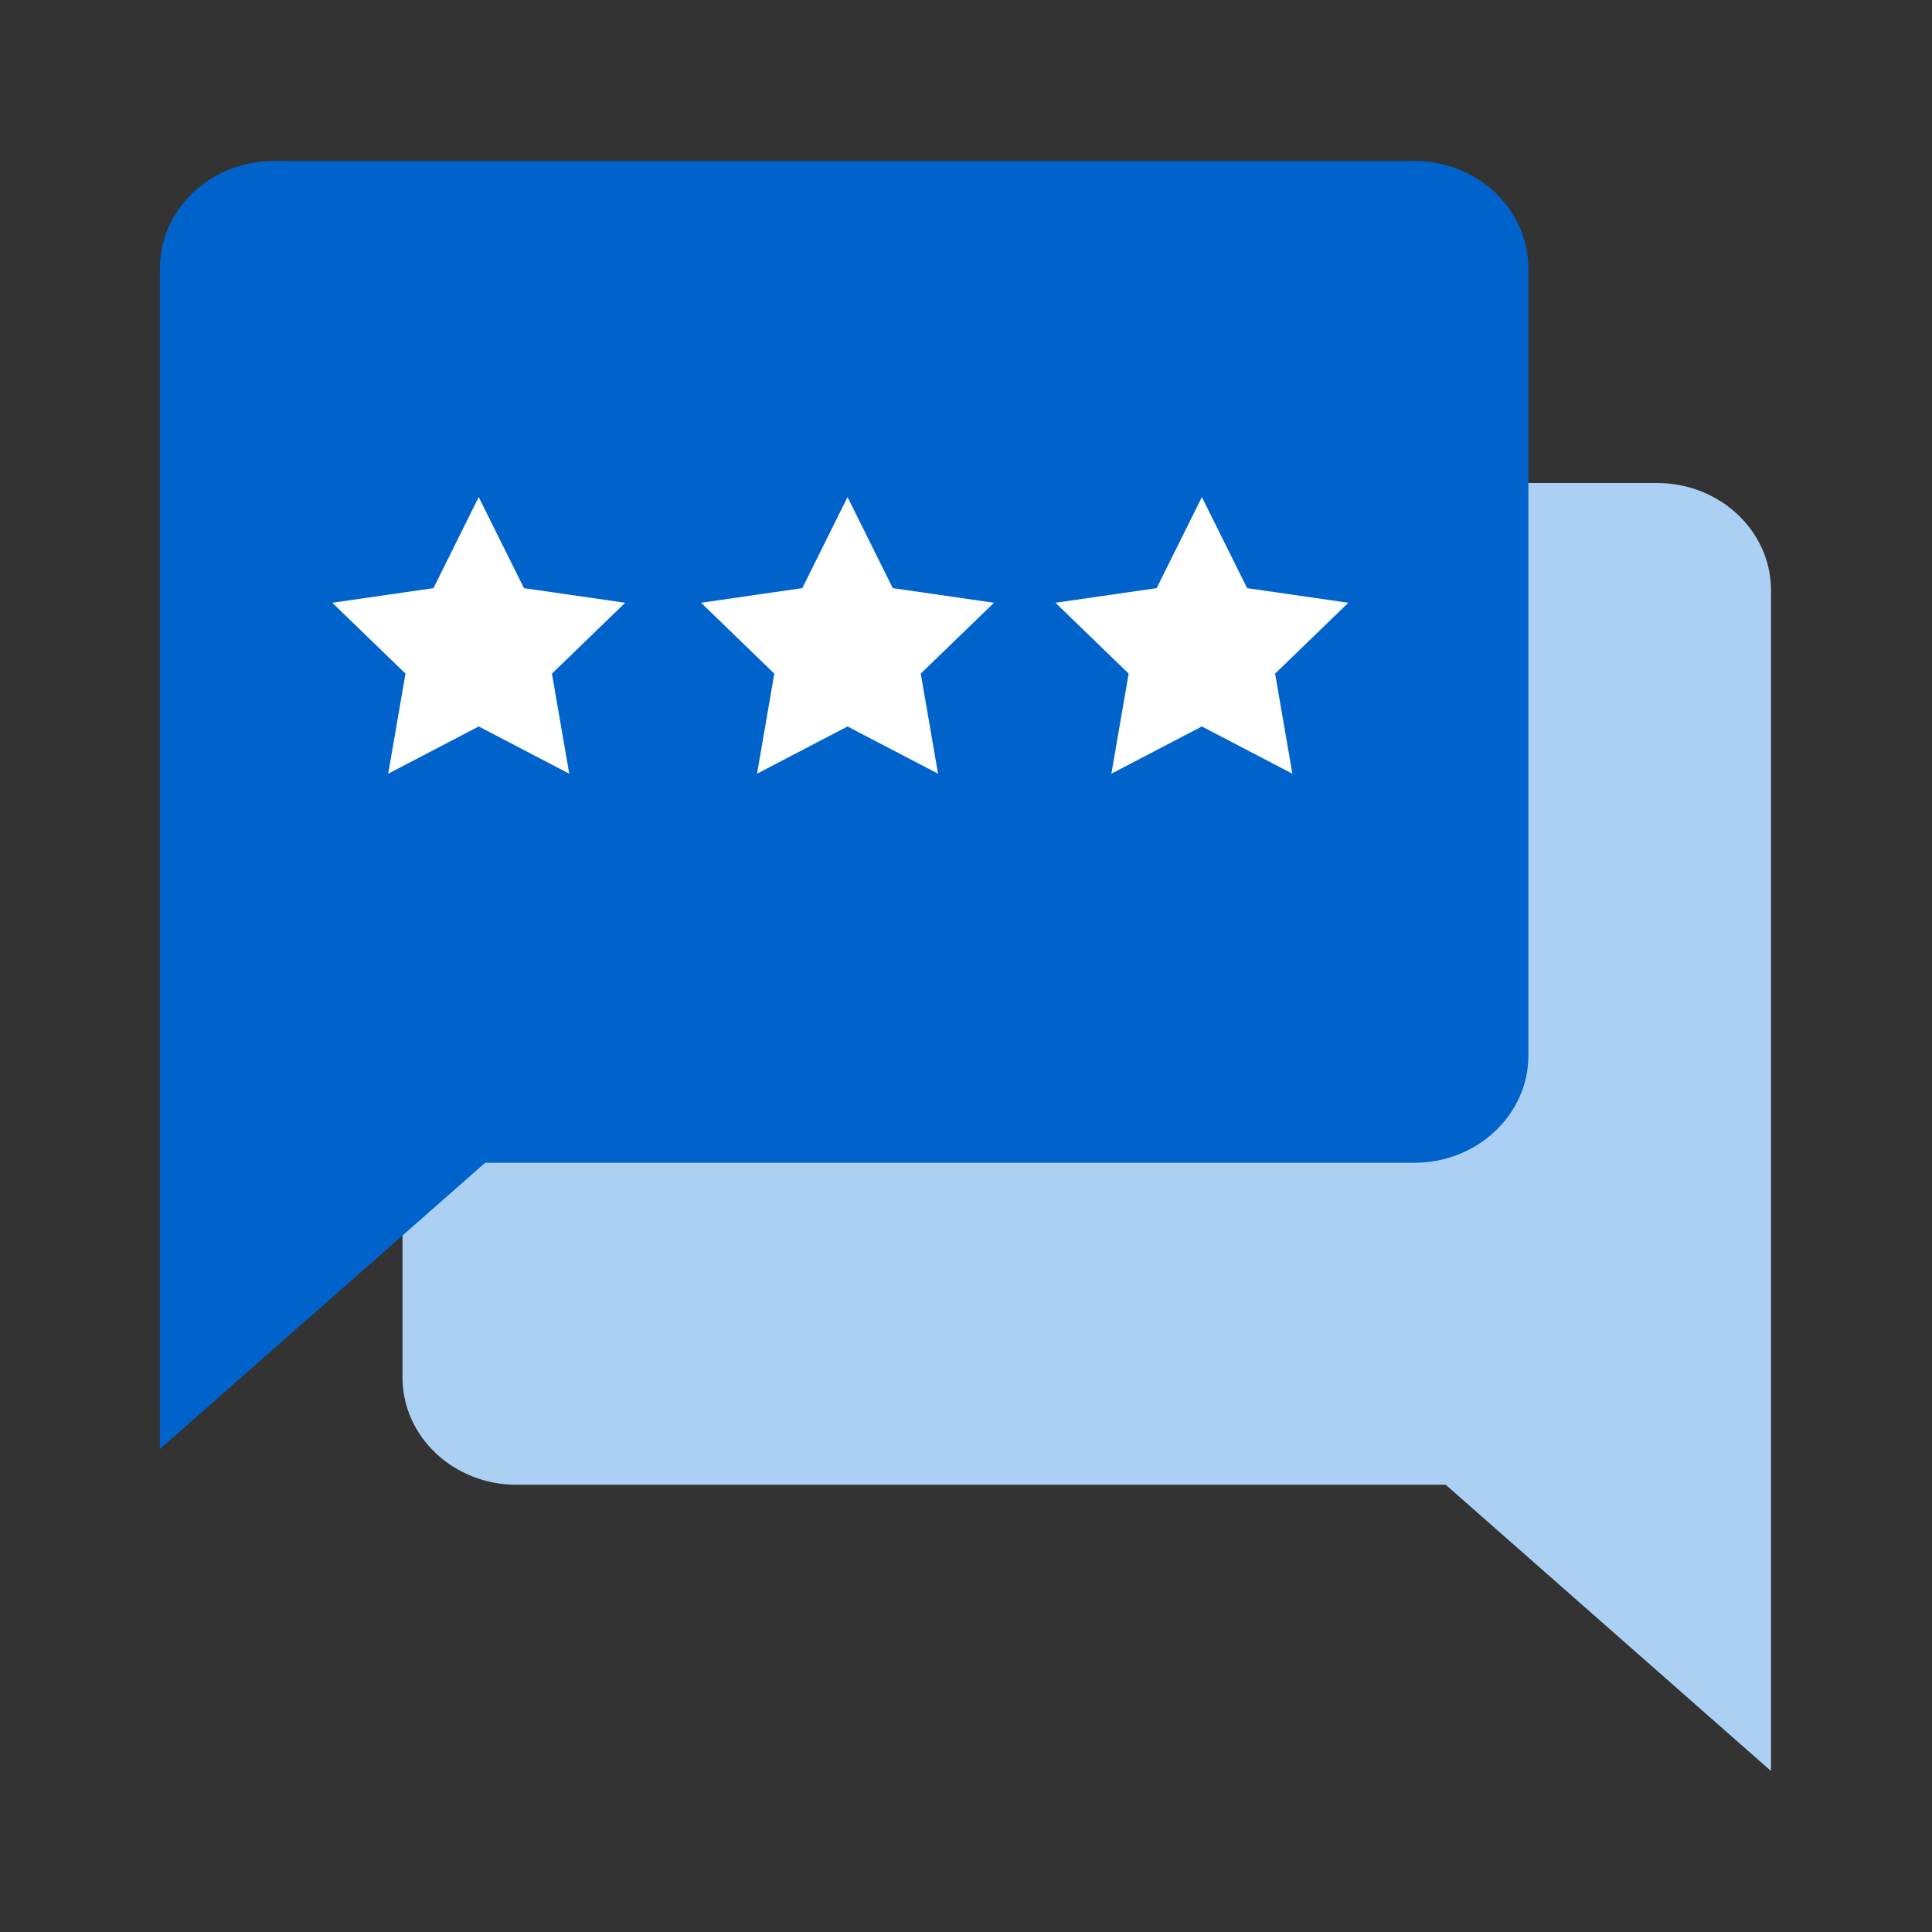
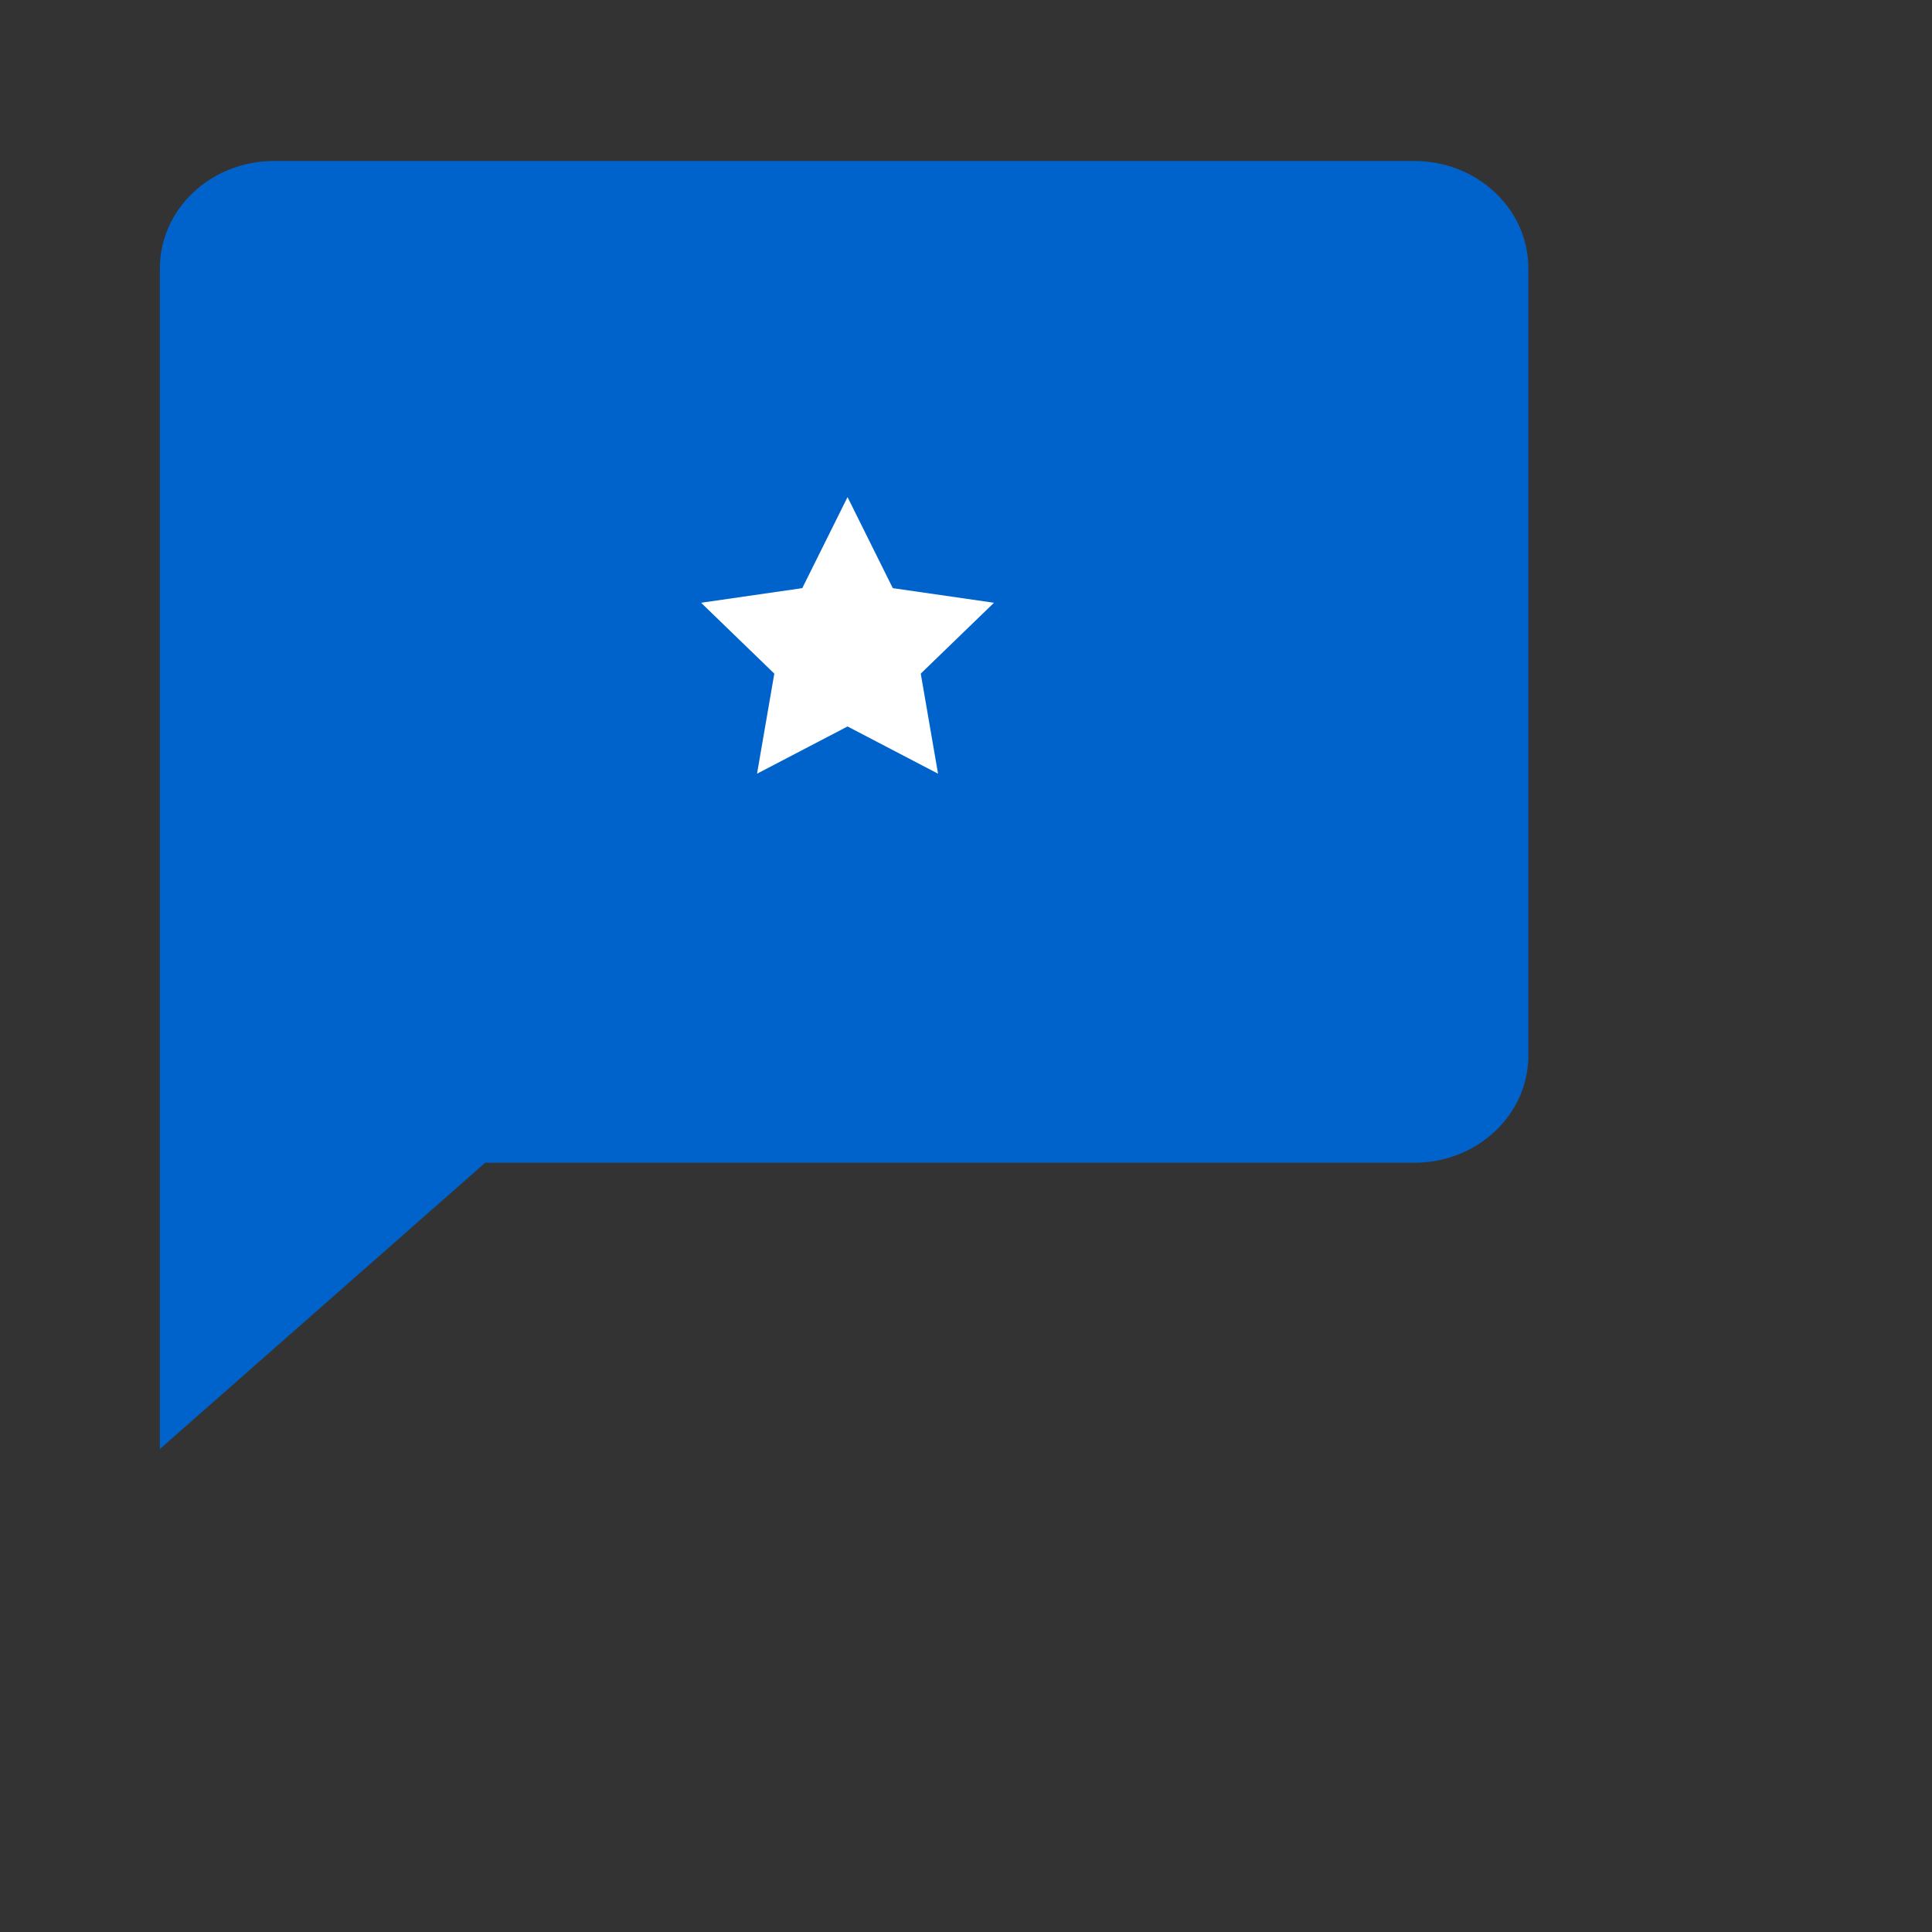
<svg xmlns="http://www.w3.org/2000/svg" version="1.1" id="Layer_1" x="0px" y="0px" width="100px" height="100px" viewBox="0 0 216 216" enable-background="new 0 0 216 216" xml:space="preserve">
  <rect x="0" y="0" width="216" height="216" fill="#333333" stroke="none" />
-   <path fill="#ABD0F4" d="M57.75,54h127.5c7.039,0,12.75,5.371,12.75,12v132l-36.365-32H57.75C50.711,166,45,160.625,45,154V66  C45,59.371,50.711,54,57.75,54z" />
  <path fill="#0063CB" d="M158.125,18h-127.5c-7.039,0-12.75,5.371-12.75,12v132l36.365-32h103.885c7.039,0,12.75-5.375,12.75-12V30  C170.875,23.371,165.164,18,158.125,18z" />
  <g>
-     <path fill="#FFFFFF" d="M53.521,55.575l5.06,10.181l11.313,1.633l-8.186,7.923L63.641,86.5l-10.119-5.281L43.402,86.5l1.933-11.188   l-8.186-7.923l11.313-1.633L53.521,55.575z" />
    <path fill="#FFFFFF" d="M94.756,55.575l5.059,10.181l11.313,1.633l-8.187,7.923l1.934,11.188l-10.118-5.281L84.637,86.5   l1.932-11.188l-8.186-7.923l11.313-1.633L94.756,55.575z" />
-     <path fill="#FFFFFF" d="M134.371,55.575l5.061,10.181l11.313,1.633l-8.186,7.923L144.49,86.5l-10.119-5.281L124.253,86.5   l1.933-11.188L118,67.389l11.313-1.633L134.371,55.575z" />
  </g>
</svg>